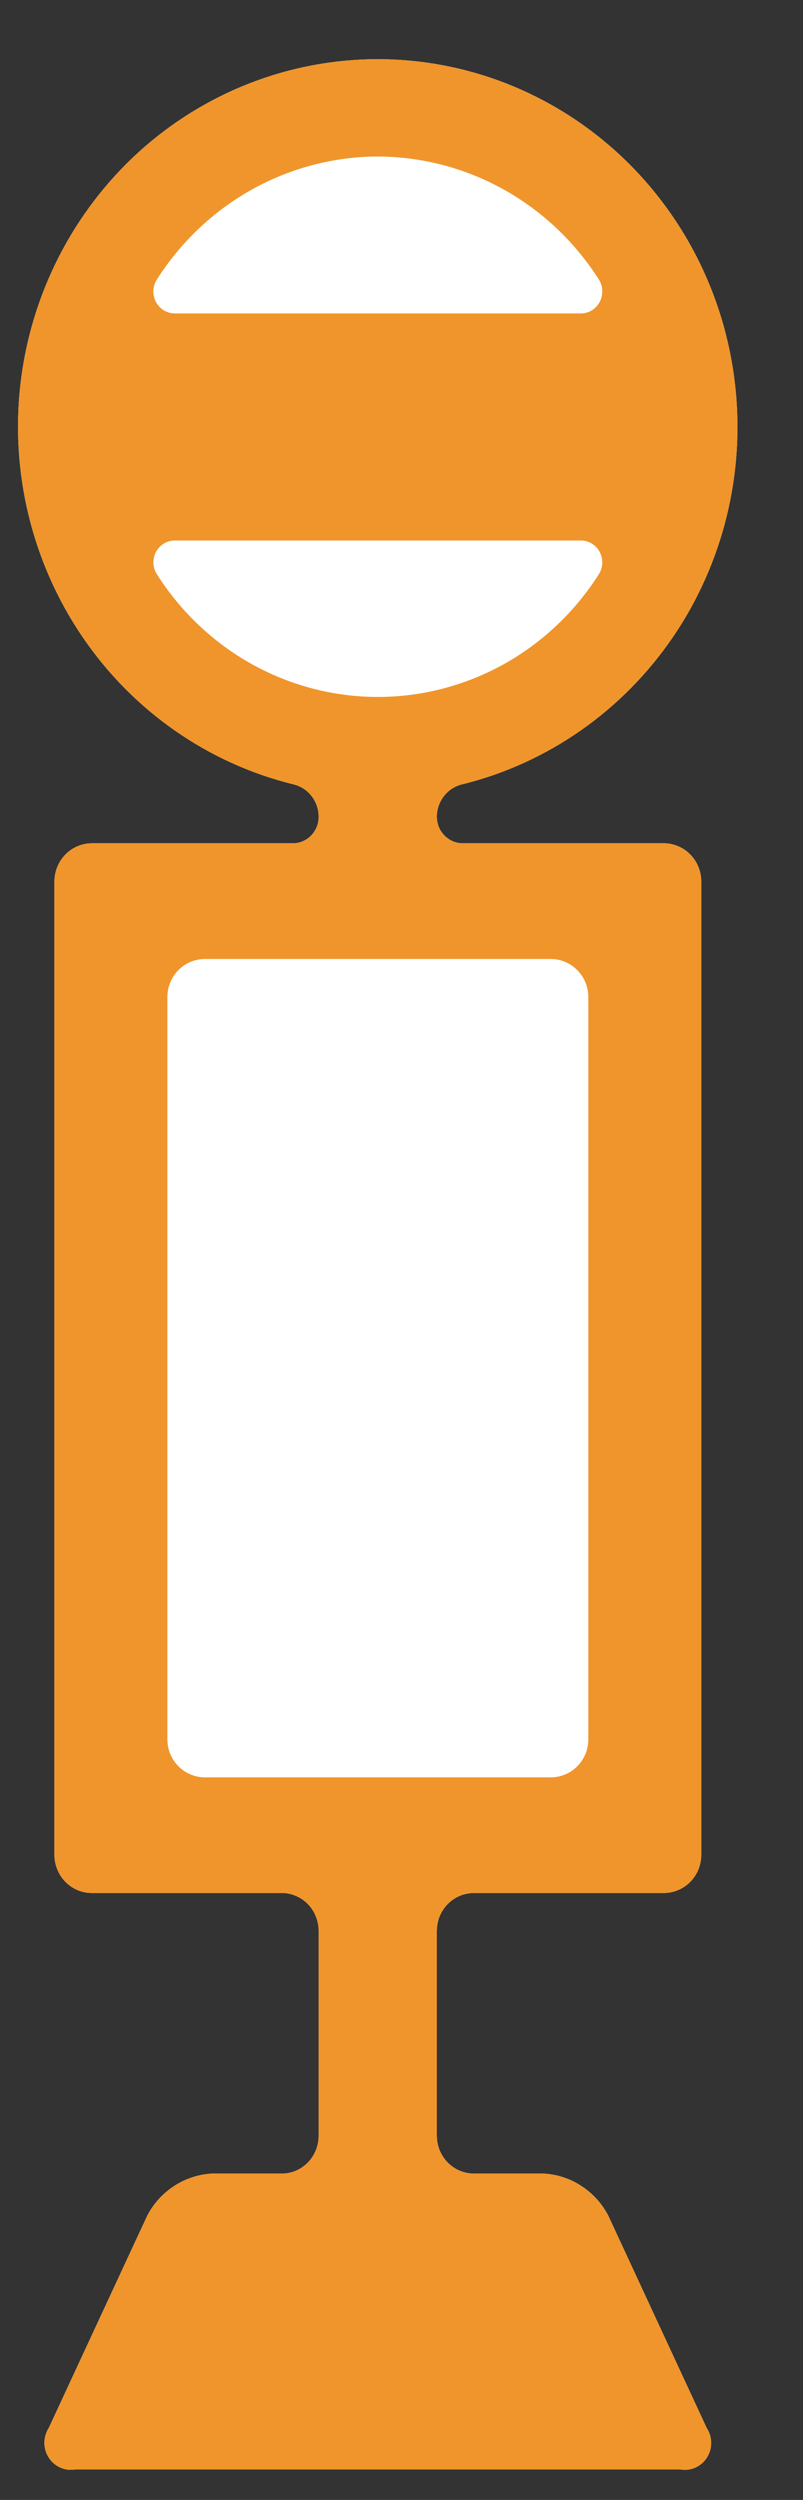
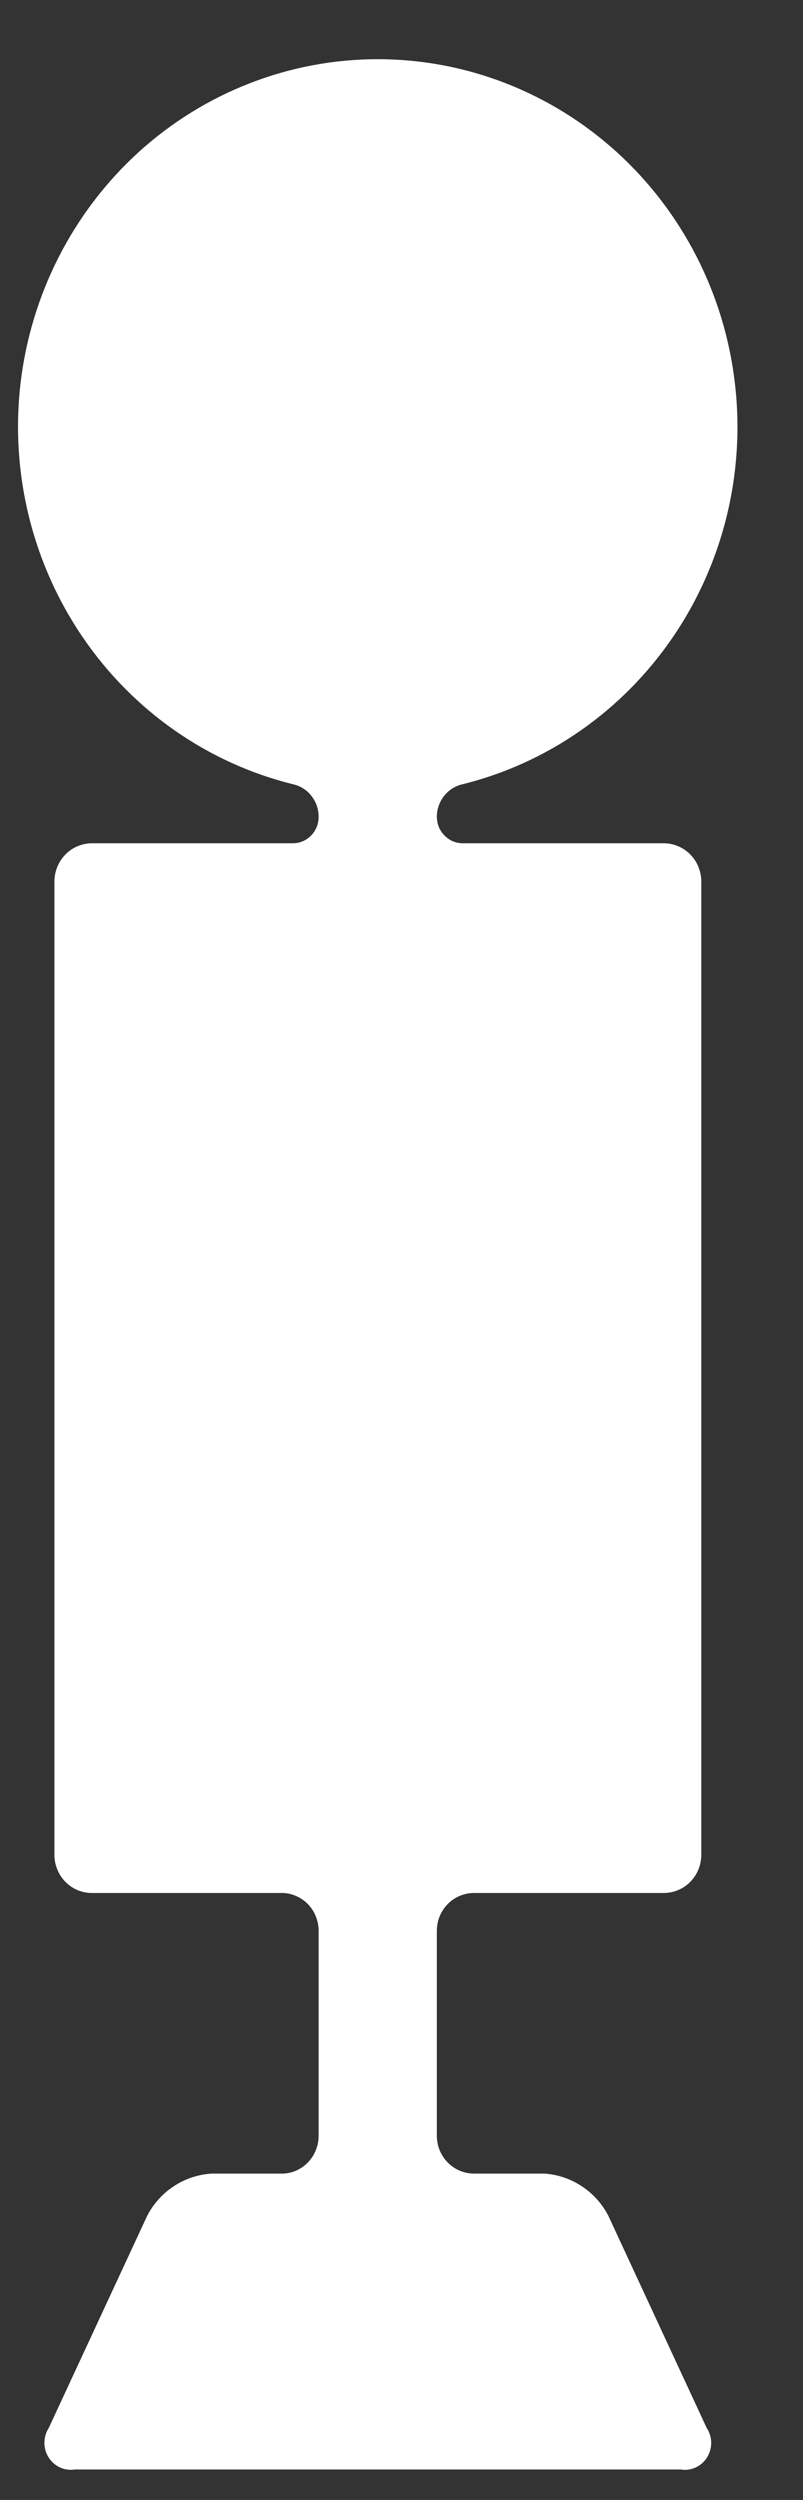
<svg xmlns="http://www.w3.org/2000/svg" width="9" height="28" viewBox="0 0 9 28" fill="none">
  <rect x="0" y="0" width="9" height="28" fill="#333333" stroke="none" />
  <path d="M6.818 24.817C6.748 24.682 6.644 24.567 6.518 24.485C6.392 24.402 6.247 24.354 6.098 24.345H5.314C5.259 24.345 5.204 24.334 5.154 24.313C5.103 24.292 5.057 24.26 5.018 24.221C4.979 24.181 4.948 24.134 4.927 24.082C4.906 24.03 4.896 23.974 4.896 23.918V21.629C4.896 21.573 4.906 21.517 4.927 21.465C4.948 21.413 4.979 21.366 5.018 21.326C5.057 21.287 5.103 21.255 5.154 21.234C5.204 21.213 5.259 21.202 5.314 21.202H7.439C7.495 21.202 7.55 21.191 7.601 21.169C7.652 21.148 7.699 21.116 7.738 21.076C7.777 21.036 7.808 20.988 7.829 20.936C7.85 20.883 7.86 20.827 7.86 20.77V9.875C7.86 9.818 7.849 9.762 7.828 9.71C7.807 9.658 7.776 9.611 7.737 9.571C7.698 9.531 7.651 9.499 7.6 9.478C7.549 9.456 7.495 9.445 7.439 9.445H5.186C5.148 9.445 5.11 9.437 5.074 9.422C5.039 9.407 5.007 9.384 4.98 9.356C4.953 9.328 4.931 9.295 4.917 9.259C4.903 9.222 4.896 9.183 4.896 9.144C4.897 9.061 4.926 8.98 4.977 8.915C5.028 8.85 5.099 8.804 5.179 8.785C6.138 8.549 6.979 7.961 7.543 7.134C8.107 6.306 8.354 5.296 8.237 4.295C8.121 3.294 7.649 2.372 6.911 1.702C6.173 1.033 5.221 0.663 4.234 0.663C3.247 0.663 2.294 1.033 1.556 1.702C0.819 2.372 0.347 3.294 0.23 4.295C0.114 5.296 0.361 6.306 0.925 7.134C1.488 7.961 2.329 8.549 3.289 8.785C3.369 8.804 3.44 8.849 3.491 8.915C3.542 8.98 3.571 9.061 3.571 9.144C3.572 9.183 3.565 9.223 3.551 9.259C3.536 9.296 3.515 9.329 3.488 9.357C3.461 9.385 3.429 9.407 3.394 9.422C3.358 9.438 3.32 9.445 3.281 9.445H1.028C0.917 9.446 0.81 9.491 0.732 9.572C0.654 9.652 0.61 9.761 0.61 9.875V20.77C0.609 20.827 0.62 20.883 0.641 20.935C0.661 20.987 0.692 21.035 0.731 21.075C0.77 21.115 0.816 21.147 0.867 21.169C0.918 21.191 0.973 21.202 1.028 21.202H3.154C3.209 21.201 3.263 21.212 3.314 21.234C3.365 21.255 3.411 21.286 3.45 21.326C3.489 21.366 3.52 21.413 3.54 21.465C3.561 21.517 3.572 21.573 3.571 21.629V23.918C3.572 23.975 3.561 24.03 3.54 24.082C3.52 24.134 3.489 24.181 3.45 24.221C3.411 24.261 3.365 24.292 3.314 24.314C3.263 24.335 3.209 24.346 3.154 24.345H2.372C2.222 24.354 2.077 24.402 1.95 24.485C1.824 24.567 1.72 24.682 1.65 24.817L0.546 27.195C0.515 27.243 0.498 27.3 0.498 27.359C0.497 27.417 0.514 27.475 0.545 27.524C0.576 27.573 0.62 27.612 0.672 27.636C0.724 27.66 0.782 27.668 0.839 27.659H7.629C7.685 27.669 7.743 27.661 7.796 27.637C7.848 27.613 7.893 27.574 7.924 27.525C7.955 27.475 7.971 27.418 7.971 27.359C7.97 27.3 7.953 27.243 7.921 27.195L6.818 24.817Z" fill="white" />
-   <path d="M6.818 24.817C6.748 24.682 6.644 24.567 6.518 24.485C6.392 24.402 6.247 24.354 6.098 24.345H5.314C5.259 24.345 5.204 24.334 5.154 24.313C5.103 24.292 5.057 24.26 5.018 24.221C4.979 24.181 4.948 24.134 4.927 24.082C4.906 24.03 4.896 23.974 4.896 23.918V21.629C4.896 21.573 4.906 21.517 4.927 21.465C4.948 21.413 4.979 21.366 5.018 21.326C5.057 21.287 5.103 21.255 5.154 21.234C5.204 21.213 5.259 21.202 5.314 21.202H7.439C7.495 21.202 7.55 21.191 7.601 21.169C7.652 21.148 7.699 21.116 7.738 21.076C7.777 21.036 7.808 20.988 7.829 20.936C7.85 20.883 7.86 20.827 7.86 20.77V9.875C7.86 9.818 7.849 9.762 7.828 9.71C7.807 9.658 7.776 9.611 7.737 9.571C7.698 9.531 7.651 9.499 7.6 9.478C7.549 9.456 7.495 9.445 7.439 9.445H5.186C5.148 9.445 5.11 9.437 5.074 9.422C5.039 9.407 5.007 9.384 4.98 9.356C4.953 9.328 4.931 9.295 4.917 9.259C4.903 9.222 4.896 9.183 4.896 9.144C4.897 9.061 4.926 8.98 4.977 8.915C5.028 8.85 5.099 8.804 5.179 8.785C6.138 8.549 6.979 7.961 7.543 7.134C8.107 6.306 8.354 5.296 8.237 4.295C8.121 3.294 7.649 2.372 6.911 1.702C6.173 1.033 5.221 0.663 4.234 0.663C3.247 0.663 2.294 1.033 1.556 1.702C0.819 2.372 0.347 3.294 0.23 4.295C0.114 5.296 0.361 6.306 0.925 7.134C1.488 7.961 2.329 8.549 3.289 8.785C3.369 8.804 3.44 8.849 3.491 8.915C3.542 8.98 3.571 9.061 3.571 9.144C3.572 9.183 3.565 9.223 3.551 9.259C3.536 9.296 3.515 9.329 3.488 9.357C3.461 9.385 3.429 9.407 3.394 9.422C3.358 9.438 3.32 9.445 3.281 9.445H1.028C0.917 9.446 0.81 9.491 0.732 9.572C0.654 9.652 0.61 9.761 0.61 9.875V20.77C0.609 20.827 0.62 20.883 0.641 20.935C0.661 20.987 0.692 21.035 0.731 21.075C0.77 21.115 0.816 21.147 0.867 21.169C0.918 21.191 0.973 21.202 1.028 21.202H3.154C3.209 21.201 3.263 21.212 3.314 21.234C3.365 21.255 3.411 21.286 3.45 21.326C3.489 21.366 3.52 21.413 3.54 21.465C3.561 21.517 3.572 21.573 3.571 21.629V23.918C3.572 23.975 3.561 24.03 3.54 24.082C3.52 24.134 3.489 24.181 3.45 24.221C3.411 24.261 3.365 24.292 3.314 24.314C3.263 24.335 3.209 24.346 3.154 24.345H2.372C2.222 24.354 2.077 24.402 1.95 24.485C1.824 24.567 1.72 24.682 1.65 24.817L0.546 27.195C0.515 27.243 0.498 27.3 0.498 27.359C0.497 27.417 0.514 27.475 0.545 27.524C0.576 27.573 0.62 27.612 0.672 27.636C0.724 27.66 0.782 27.668 0.839 27.659H7.629C7.685 27.669 7.743 27.661 7.796 27.637C7.848 27.613 7.893 27.574 7.924 27.525C7.955 27.475 7.971 27.418 7.971 27.359C7.97 27.3 7.953 27.243 7.921 27.195L6.818 24.817ZM4.235 1.753C4.729 1.755 5.215 1.882 5.648 2.124C6.082 2.366 6.449 2.715 6.717 3.139C6.739 3.177 6.751 3.22 6.75 3.265C6.75 3.309 6.739 3.352 6.717 3.39C6.694 3.428 6.663 3.46 6.625 3.481C6.587 3.502 6.544 3.512 6.501 3.511H1.969C1.926 3.512 1.883 3.502 1.845 3.481C1.807 3.46 1.775 3.429 1.753 3.391C1.73 3.353 1.719 3.309 1.719 3.265C1.719 3.221 1.731 3.177 1.753 3.139C2.021 2.715 2.388 2.366 2.821 2.124C3.255 1.882 3.741 1.754 4.235 1.753ZM1.753 6.423C1.731 6.385 1.719 6.342 1.719 6.298C1.72 6.254 1.731 6.21 1.753 6.173C1.776 6.135 1.807 6.104 1.845 6.083C1.883 6.062 1.926 6.052 1.969 6.054H6.501C6.544 6.052 6.586 6.062 6.624 6.083C6.662 6.104 6.694 6.135 6.716 6.173C6.738 6.211 6.75 6.254 6.75 6.298C6.75 6.342 6.739 6.385 6.717 6.423C6.45 6.847 6.082 7.196 5.649 7.438C5.215 7.679 4.729 7.806 4.235 7.806C3.741 7.806 3.255 7.679 2.821 7.438C2.388 7.196 2.02 6.847 1.753 6.423ZM2.296 19.907C2.241 19.907 2.186 19.896 2.135 19.874C2.084 19.853 2.037 19.821 1.998 19.781C1.959 19.741 1.928 19.694 1.907 19.642C1.886 19.59 1.876 19.534 1.876 19.477V11.168C1.876 11.054 1.921 10.945 1.999 10.866C2.078 10.786 2.185 10.741 2.296 10.741H6.174C6.285 10.741 6.392 10.786 6.47 10.866C6.549 10.945 6.594 11.054 6.594 11.168V19.477C6.594 19.534 6.584 19.59 6.563 19.642C6.542 19.694 6.511 19.741 6.472 19.781C6.433 19.821 6.386 19.853 6.335 19.874C6.284 19.896 6.229 19.907 6.174 19.907H2.296Z" fill="#F0952B" />
</svg>